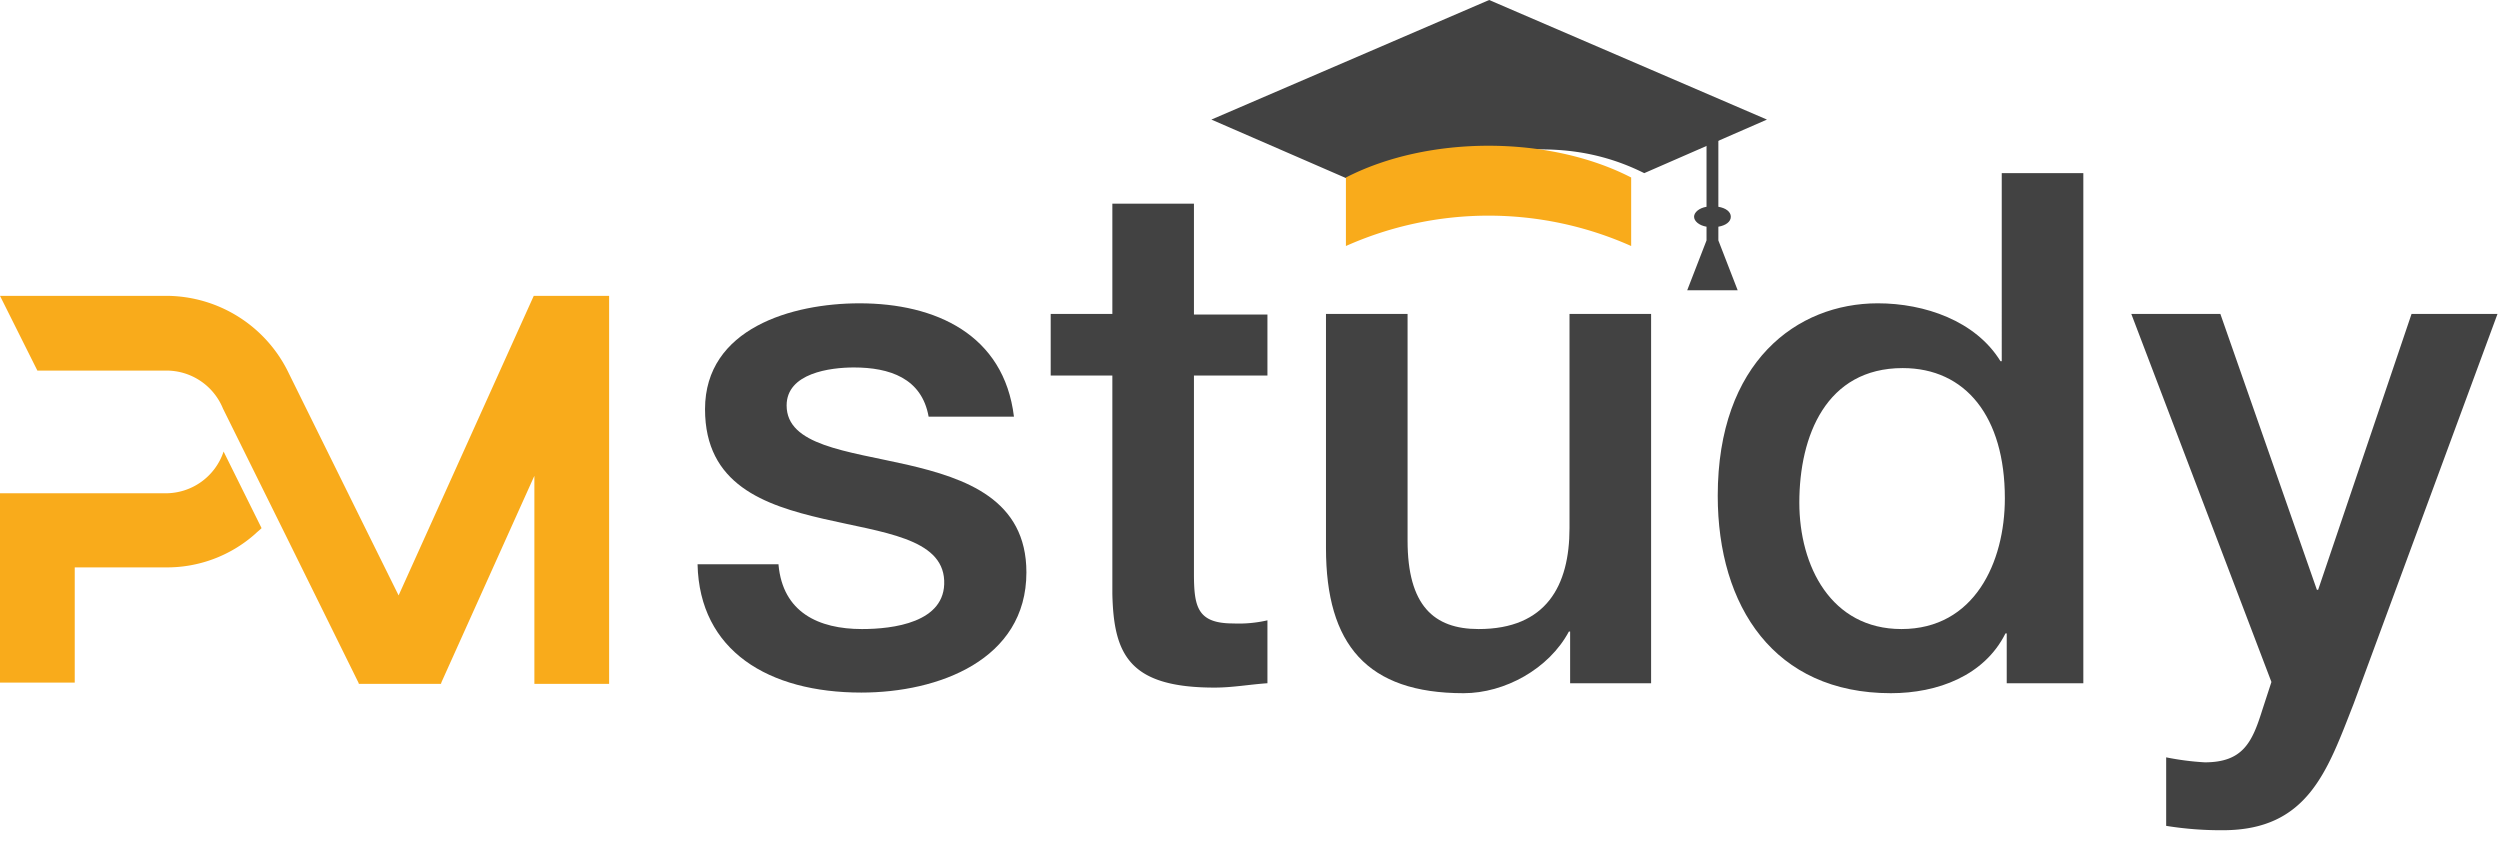
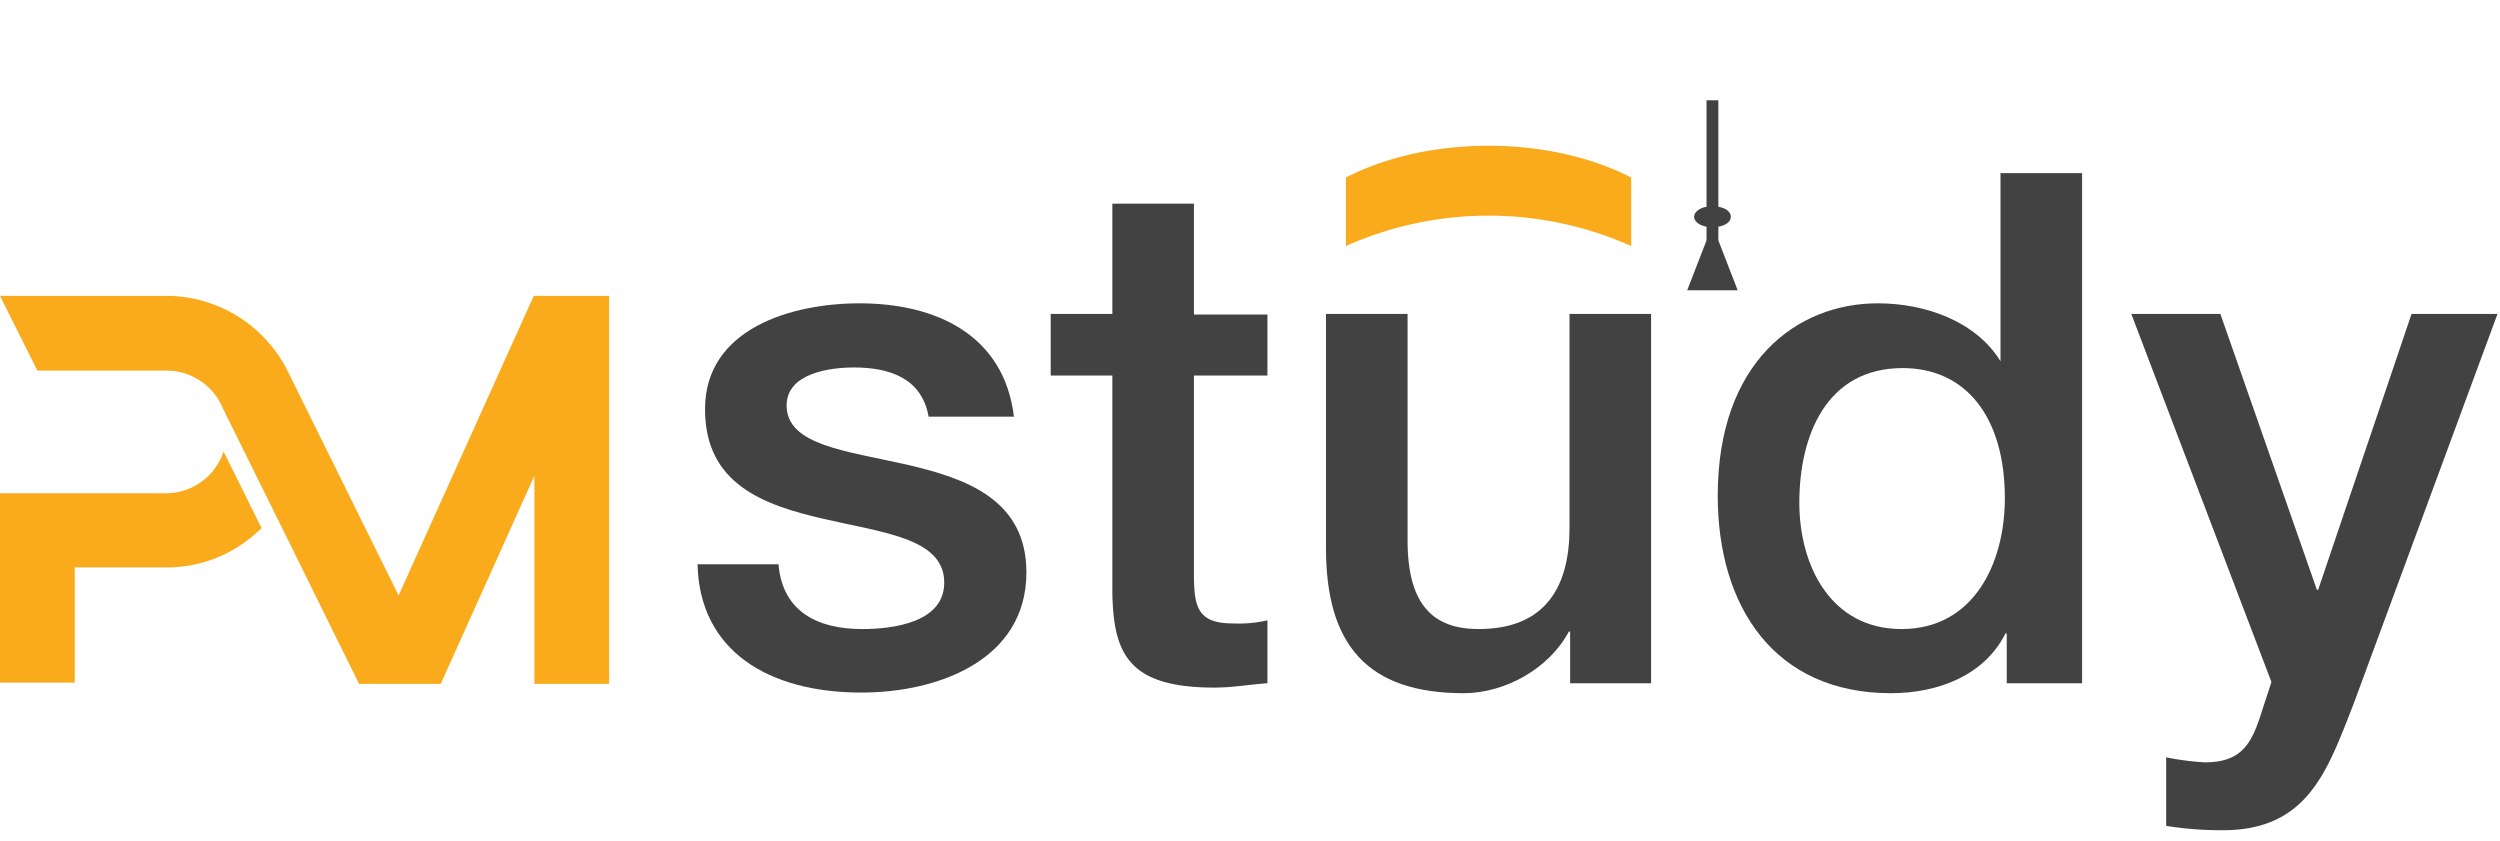
<svg xmlns="http://www.w3.org/2000/svg" id="Layer_1" data-name="Layer 1" viewBox="0 0 401.4 135.1">
  <g id="Layer_2" data-name="Layer 2">
    <g id="Layer_1-2" data-name="Layer 1-2">
      <g id="Group_10" data-name="Group 10">
        <g id="Path_27" data-name="Path 27">
          <path d="M97.8,47.5v62.3h-12V76.4l-2.3,5.1-12.6,28-.1.3H57.6v-.1L45.8,85.8l-10-20.2a9.8,9.8,0,0,0-9.1-6.1H6l-6-12H26.7A21.87,21.87,0,0,1,46.4,60h0L58.9,85.3,64,95.6l5.1-11.3L85.7,47.5Z" fill="#f9ab1b" />
        </g>
        <g id="Path_28" data-name="Path 28">
          <path d="M42,84.8c-.3.3-.7.6-1,.9a21.32,21.32,0,0,1-14.4,5.4H12v18.5H0V79.2H26.6a9.79,9.79,0,0,0,9.3-6.7Z" fill="#f9ab1b" />
        </g>
      </g>
      <g id="study">
        <g style="isolation:isolate">
          <path d="M125,90.7c.7,7.6,6.4,10.3,13.4,10.3,4.9,0,13.5-1,13.2-7.8s-9.9-7.7-19.4-9.9-19-5.5-19-17.6c0-13,14-17,24.8-17,12.2,0,23.2,5,24.8,18.2H149.1c-1.1-6.2-6.3-7.9-12-7.9-3.8,0-10.8.9-10.8,6.1,0,6.4,9.6,7.3,19.3,9.5,9.5,2.2,19.2,5.6,19.2,17.3,0,14.1-14.2,19.3-26.5,19.3-14.9,0-26-6.7-26.3-20.6h13Z" fill="#424242" />
          <path d="M168.7,50.4h9.9V32.7h13.1V50.5h11.8v9.8H191.7V92c0,5.4.5,8.1,6.3,8.1a20.51,20.51,0,0,0,5.5-.5v10.1c-2.9.2-5.6.7-8.5.7-13.7,0-16.2-5.3-16.4-15.1v-35h-9.9V50.4Z" fill="#424242" />
          <path d="M264.9,109.7H252.1v-8.3h-.2c-3.2,6-10.3,9.9-16.9,9.9-15.5,0-22.1-7.8-22.1-23.3V50.4H226V86.8c0,10.4,4.2,14.2,11.4,14.2,10.9,0,14.6-7,14.6-16.2V50.4h13.1v59.3Z" fill="#424242" />
-           <path d="M334.6,109.7H322.2v-8H322c-3.4,6.8-10.9,9.6-18.4,9.6-18.7,0-27.8-13.9-27.8-31.7,0-21.5,12.7-30.9,25.7-30.9,7.5,0,15.7,2.8,19.7,9.3h.2V27.8h13.1v81.9ZM305.3,101c11.7,0,16.6-10.7,16.6-21,0-13.1-6.3-20.9-16.4-20.9-12.3,0-16.6,10.9-16.6,21.6C288.9,90.9,294,101,305.3,101Z" fill="#424242" />
+           <path d="M334.6,109.7H322.2v-8H322c-3.4,6.8-10.9,9.6-18.4,9.6-18.7,0-27.8-13.9-27.8-31.7,0-21.5,12.7-30.9,25.7-30.9,7.5,0,15.7,2.8,19.7,9.3V27.8h13.1v81.9ZM305.3,101c11.7,0,16.6-10.7,16.6-21,0-13.1-6.3-20.9-16.4-20.9-12.3,0-16.6,10.9-16.6,21.6C288.9,90.9,294,101,305.3,101Z" fill="#424242" />
          <path d="M342.2,50.4h14.3L372,94.7h.2l15-44.3H401L377.9,113c-4.2,10.7-7.3,20.3-21,20.3a55,55,0,0,1-9.1-.7v-11a43.84,43.84,0,0,0,6.2.8c6.1,0,7.6-3.2,9.2-8.3l1.5-4.6Z" fill="#424242" />
        </g>
      </g>
-       <path id="_208039000" data-name=" 208039000" d="M220.5,30.5l-26-11.3L239.1,0l44.6,19.2L264,27.8c-9.2-4.6-18.4-4.5-27.9-2.5a56.19,56.19,0,0,0-15.6,5.2Z" fill="#424242" />
      <path id="_208037560" data-name=" 208037560" d="M261.9,28.5c-13.2-6.8-32.6-6.8-45.8,0v11a56.22,56.22,0,0,1,45.8,0Z" fill="#f9ab1b" />
      <path id="_210300736" data-name=" 210300736" d="M275.9,16.1V33.2c1.2.2,2,.8,2,1.6s-.8,1.4-2,1.6v2.2l3.1,8h-8.1l3.1-8V36.4c-1.2-.2-2-.9-2-1.6s.8-1.4,2-1.6V16.1Z" fill="#424242" />
    </g>
  </g>
</svg>